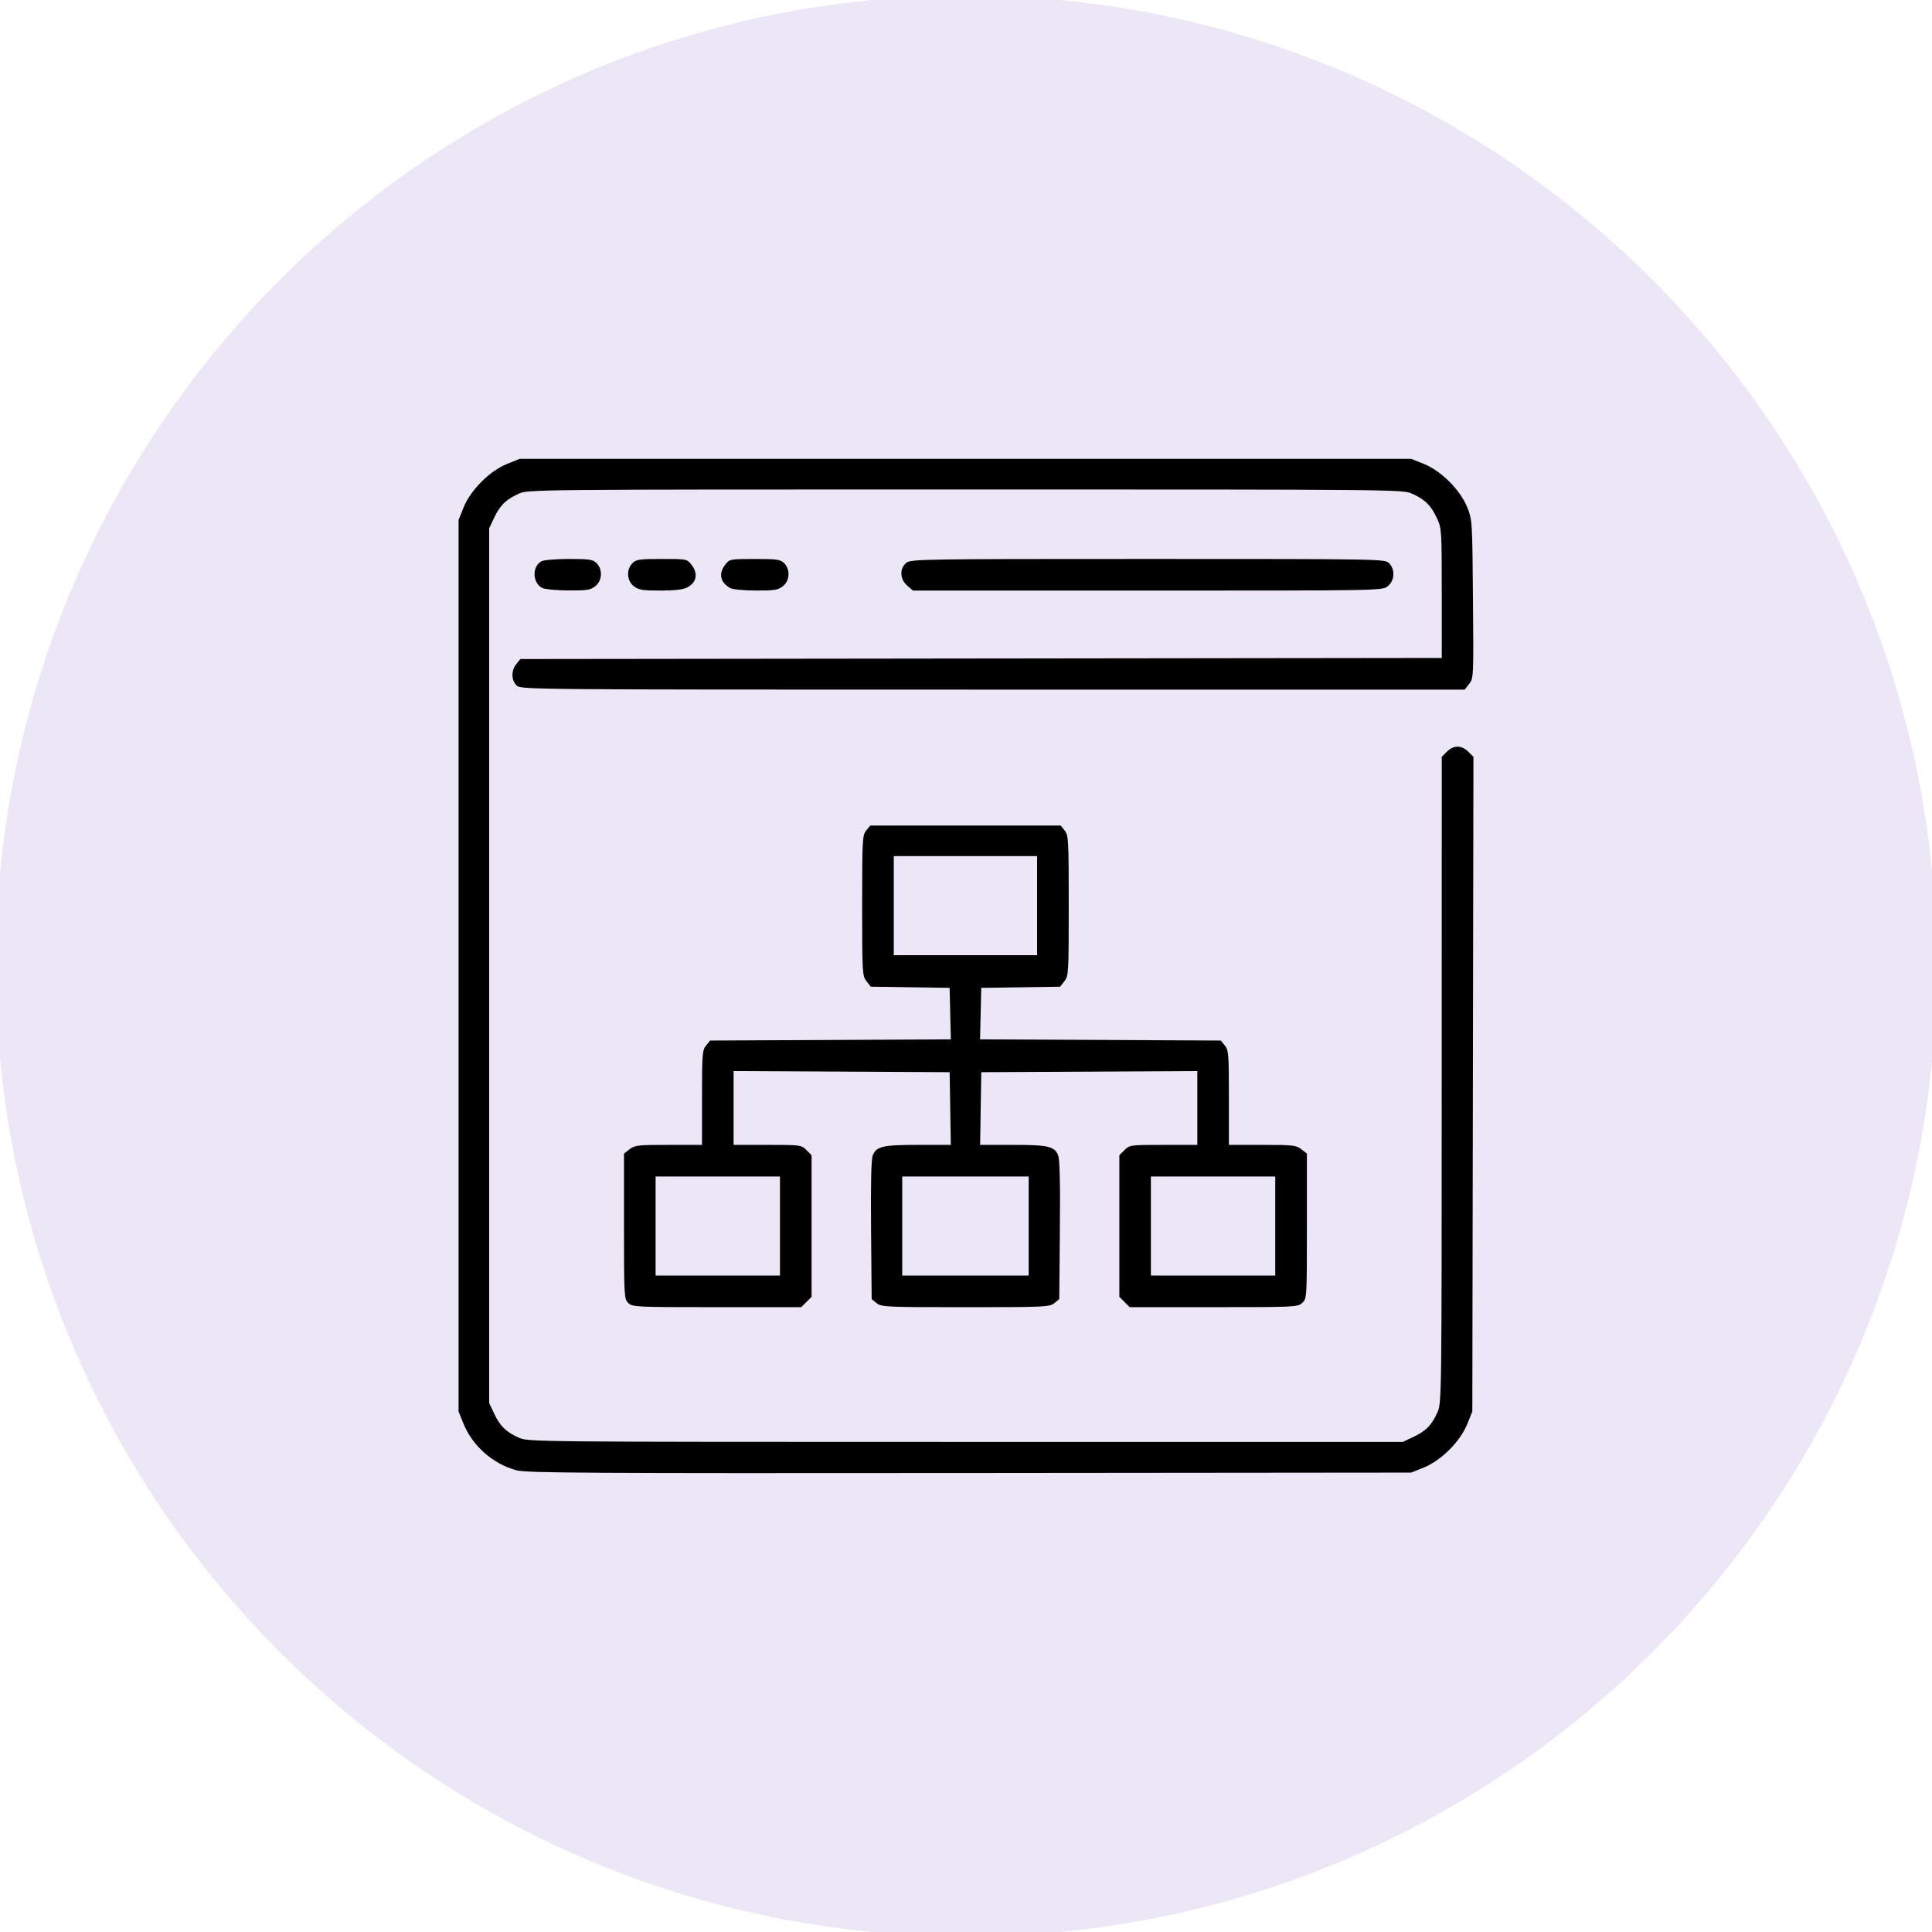
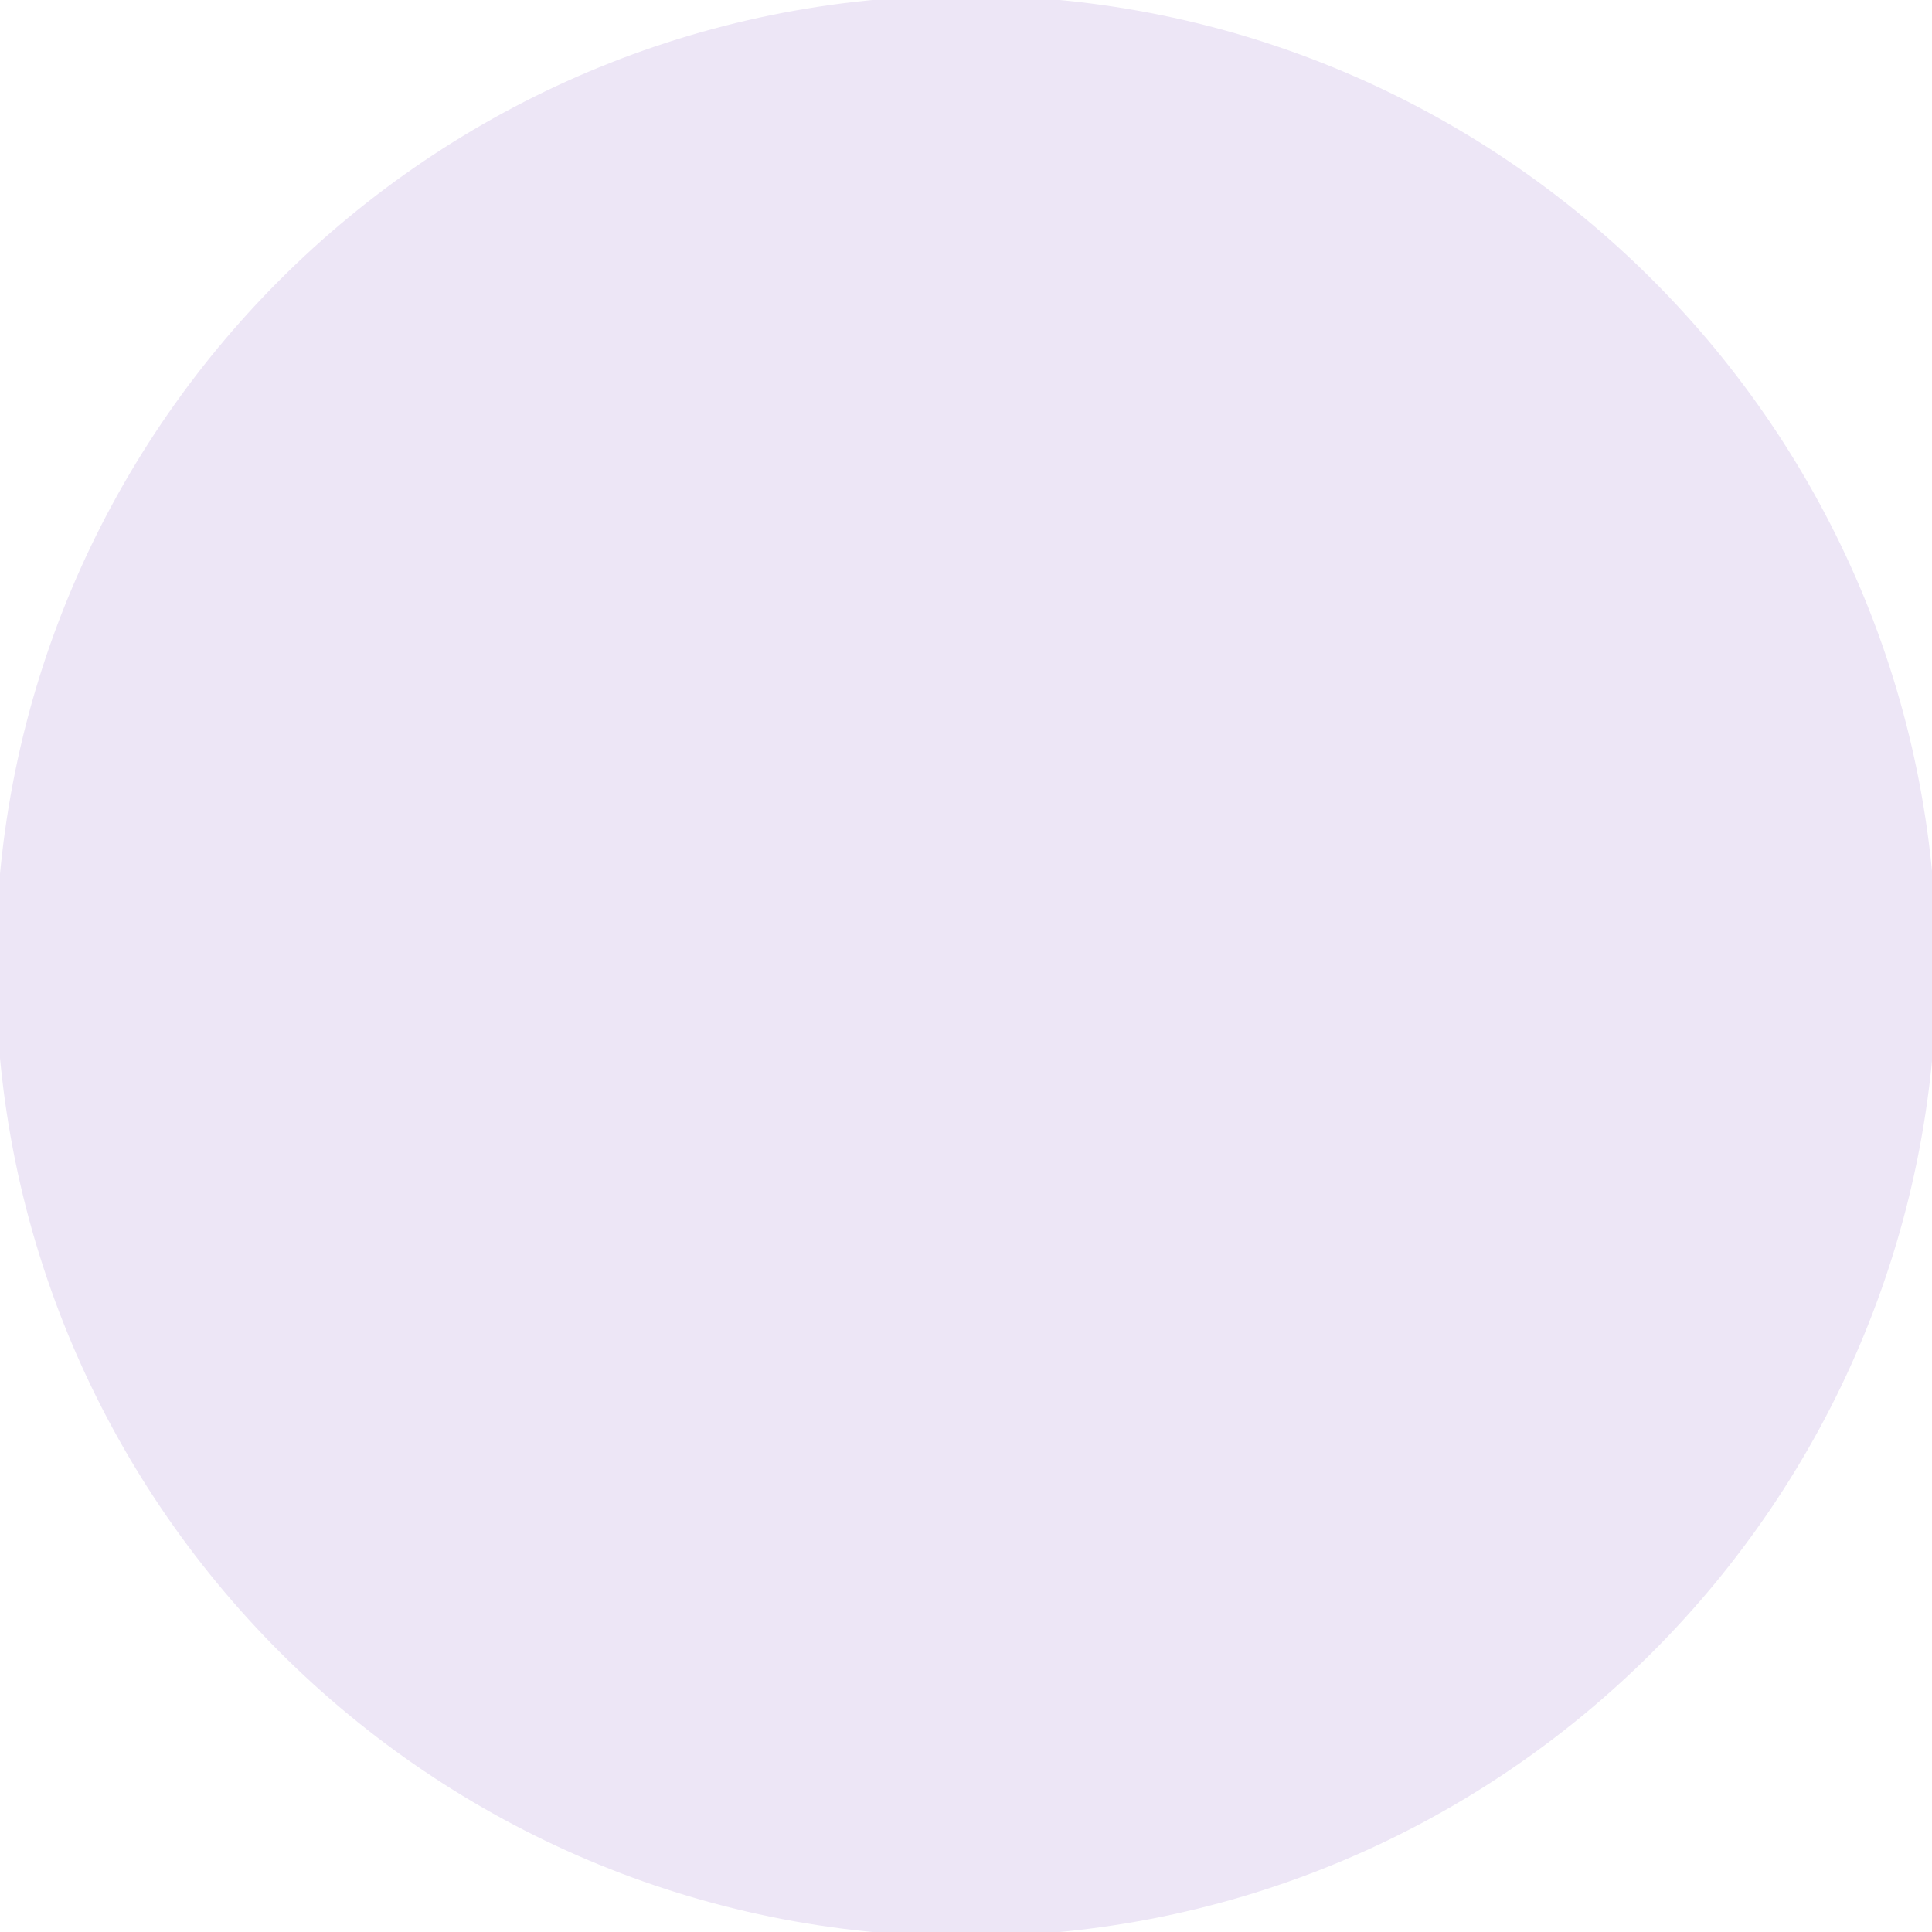
<svg xmlns="http://www.w3.org/2000/svg" xmlns:ns1="http://www.inkscape.org/namespaces/inkscape" xmlns:ns2="http://sodipodi.sourceforge.net/DTD/sodipodi-0.dtd" id="svg2" ns1:version="0.91 r13725" width="80" height="80" viewBox="0 0 80 80" ns2:docname="decide the architechture.svg">
  <defs id="defs6" />
  <g id="g468" transform="matrix(1.41,0,0,-1.41,80.191,40)" style="fill:#ede6f6;fill-opacity:1">
    <path d="M 0,0 C 0,-15.74 -12.76,-28.5 -28.5,-28.5 -44.24,-28.5 -57,-15.74 -57,0 -57,15.74 -44.24,28.5 -28.5,28.5 -12.76,28.5 0,15.74 0,0" style="fill:#ede6f6;fill-opacity:1;fill-rule:nonzero;stroke:none" id="path470" ns1:connector-curvature="0" />
  </g>
-   <path style="fill:#000000" d="m 21.39,60.883 c -0.98,-0.264 -1.826,-1.009 -2.201,-1.938 l -0.201,-0.498 0,-18.458 0,-18.458 0.211,-0.524 c 0.288,-0.716 1.08,-1.509 1.797,-1.797 l 0.524,-0.211 18.458,0 18.458,0 0.524,0.211 c 0.717,0.288 1.509,1.081 1.796,1.797 0.207,0.515 0.21,0.575 0.237,3.8 0.027,3.23 0.025,3.28 -0.158,3.513 l -0.186,0.236 -19.543,0 c -19.427,0 -19.544,-0.001 -19.718,-0.175 -0.221,-0.221 -0.224,-0.618 -0.008,-0.885 l 0.167,-0.206 19.077,-0.023 19.077,-0.023 -8.4e-4,-2.683 c -8.4e-4,-2.636 -0.004,-2.69 -0.207,-3.119 -0.245,-0.52 -0.487,-0.757 -1.014,-0.996 -0.391,-0.177 -0.461,-0.178 -18.502,-0.178 -18.042,0 -18.111,6.52e-4 -18.502,0.178 -0.528,0.239 -0.769,0.476 -1.014,0.996 l -0.206,0.436 0,18.109 0,18.109 0.206,0.436 c 0.245,0.52 0.487,0.757 1.014,0.996 0.391,0.177 0.462,0.178 18.502,0.179 l 18.109,10e-4 0.436,-0.206 c 0.52,-0.245 0.757,-0.487 0.996,-1.014 0.177,-0.39 0.178,-0.494 0.18,-13.771 l 0.002,-13.379 0.214,-0.214 c 0.273,-0.273 0.608,-0.273 0.882,0.001 l 0.216,0.216 -0.023,13.552 -0.023,13.552 -0.211,0.524 c -0.288,0.716 -1.08,1.509 -1.797,1.797 l -0.524,0.211 -18.284,0.017 c -15.89,0.014 -18.347,-2.48e-4 -18.762,-0.112 z m 4.623,-6.93 c -0.168,-0.168 -0.175,-0.291 -0.175,-3.179 l 0,-3.005 0.23,-0.181 c 0.211,-0.166 0.346,-0.181 1.615,-0.181 l 1.385,0 0,-1.954 c 0,-1.794 0.014,-1.971 0.167,-2.16 l 0.167,-0.206 4.985,-0.025 4.985,-0.025 -0.025,-1.066 -0.025,-1.066 -1.632,-0.024 -1.632,-0.024 -0.179,-0.228 c -0.173,-0.22 -0.179,-0.334 -0.179,-3.13 0,-2.727 0.01,-2.915 0.167,-3.108 l 0.167,-0.206 3.943,0 3.943,0 0.167,0.206 c 0.157,0.194 0.167,0.381 0.167,3.108 0,2.796 -0.006,2.911 -0.179,3.13 l -0.179,0.228 -1.632,0.024 -1.632,0.024 -0.025,1.066 -0.025,1.066 4.985,0.025 4.985,0.025 0.167,0.206 c 0.153,0.189 0.167,0.366 0.167,2.16 l 0,1.954 1.385,0 c 1.269,0 1.404,0.015 1.615,0.181 l 0.23,0.181 0,3.001 c 0,2.975 -0.002,3.003 -0.191,3.179 -0.186,0.173 -0.289,0.178 -3.669,0.178 l -3.478,0 -0.214,-0.214 -0.214,-0.214 0,-2.932 0,-2.932 0.214,-0.214 c 0.21,-0.21 0.244,-0.214 1.615,-0.214 l 1.4,0 0,-1.528 0,-1.528 -4.473,0.023 -4.473,0.023 -0.024,1.505 -0.024,1.505 1.351,0 c 1.468,0 1.726,0.059 1.88,0.431 0.066,0.159 0.089,1.145 0.071,3.095 l -0.025,2.861 -0.206,0.167 c -0.195,0.158 -0.39,0.167 -3.678,0.167 -3.287,0 -3.483,-0.009 -3.678,-0.167 l -0.206,-0.167 -0.025,-2.861 c -0.017,-1.949 0.005,-2.936 0.071,-3.095 0.154,-0.371 0.413,-0.431 1.88,-0.431 l 1.351,0 -0.024,-1.505 -0.024,-1.505 -4.473,-0.023 -4.473,-0.023 0,1.528 0,1.528 1.4,0 c 1.37,0 1.405,0.005 1.615,0.214 l 0.214,0.214 0,2.932 0,2.932 -0.214,0.214 -0.214,0.214 -3.495,0 c -3.379,0 -3.501,-0.006 -3.669,-0.175 z m 6.284,-3.186 0,-2.051 -2.575,0 -2.575,0 0,2.051 0,2.051 2.575,0 2.575,0 0,-2.051 z m 10.298,0 0,-2.051 -2.618,0 -2.618,0 0,2.051 0,2.051 2.618,0 2.618,0 0,-2.051 z m 10.211,0 0,-2.051 -2.575,0 -2.575,0 0,2.051 0,2.051 2.575,0 2.575,0 0,-2.051 z m -9.862,-13.266 0,-2.051 -2.967,0 -2.967,0 0,2.051 0,2.051 2.967,0 2.967,0 0,-2.051 z M 22.463,24.351 c -0.42,-0.203 -0.443,-0.896 -0.038,-1.113 0.095,-0.051 0.608,-0.093 1.139,-0.093 0.849,0 0.987,0.021 1.14,0.175 0.26,0.26 0.233,0.727 -0.055,0.954 -0.2,0.157 -0.346,0.18 -1.113,0.175 -0.486,-0.003 -0.968,-0.047 -1.073,-0.098 z m 3.78,-0.077 c -0.288,-0.227 -0.315,-0.694 -0.055,-0.954 0.155,-0.155 0.291,-0.175 1.216,-0.175 1.021,0 1.044,0.004 1.222,0.23 0.294,0.374 0.226,0.744 -0.174,0.951 -0.168,0.087 -0.523,0.128 -1.112,0.128 -0.743,0 -0.898,-0.026 -1.095,-0.181 z m 4.003,0.08 c -0.426,-0.233 -0.506,-0.604 -0.212,-0.978 0.177,-0.225 0.201,-0.23 1.222,-0.23 0.925,0 1.06,0.02 1.216,0.175 0.26,0.26 0.233,0.727 -0.055,0.954 -0.199,0.156 -0.349,0.181 -1.113,0.178 -0.486,-0.002 -0.961,-0.046 -1.057,-0.098 z m 7.321,-0.104 c -0.308,-0.265 -0.326,-0.711 -0.039,-0.944 0.191,-0.154 0.605,-0.161 10.007,-0.161 9.692,0 9.811,0.002 9.983,0.175 0.26,0.26 0.233,0.727 -0.055,0.954 -0.23,0.181 -0.249,0.181 -9.944,0.181 l -9.714,0 -0.238,-0.204 z" id="path3338" ns1:connector-curvature="0" />
</svg>